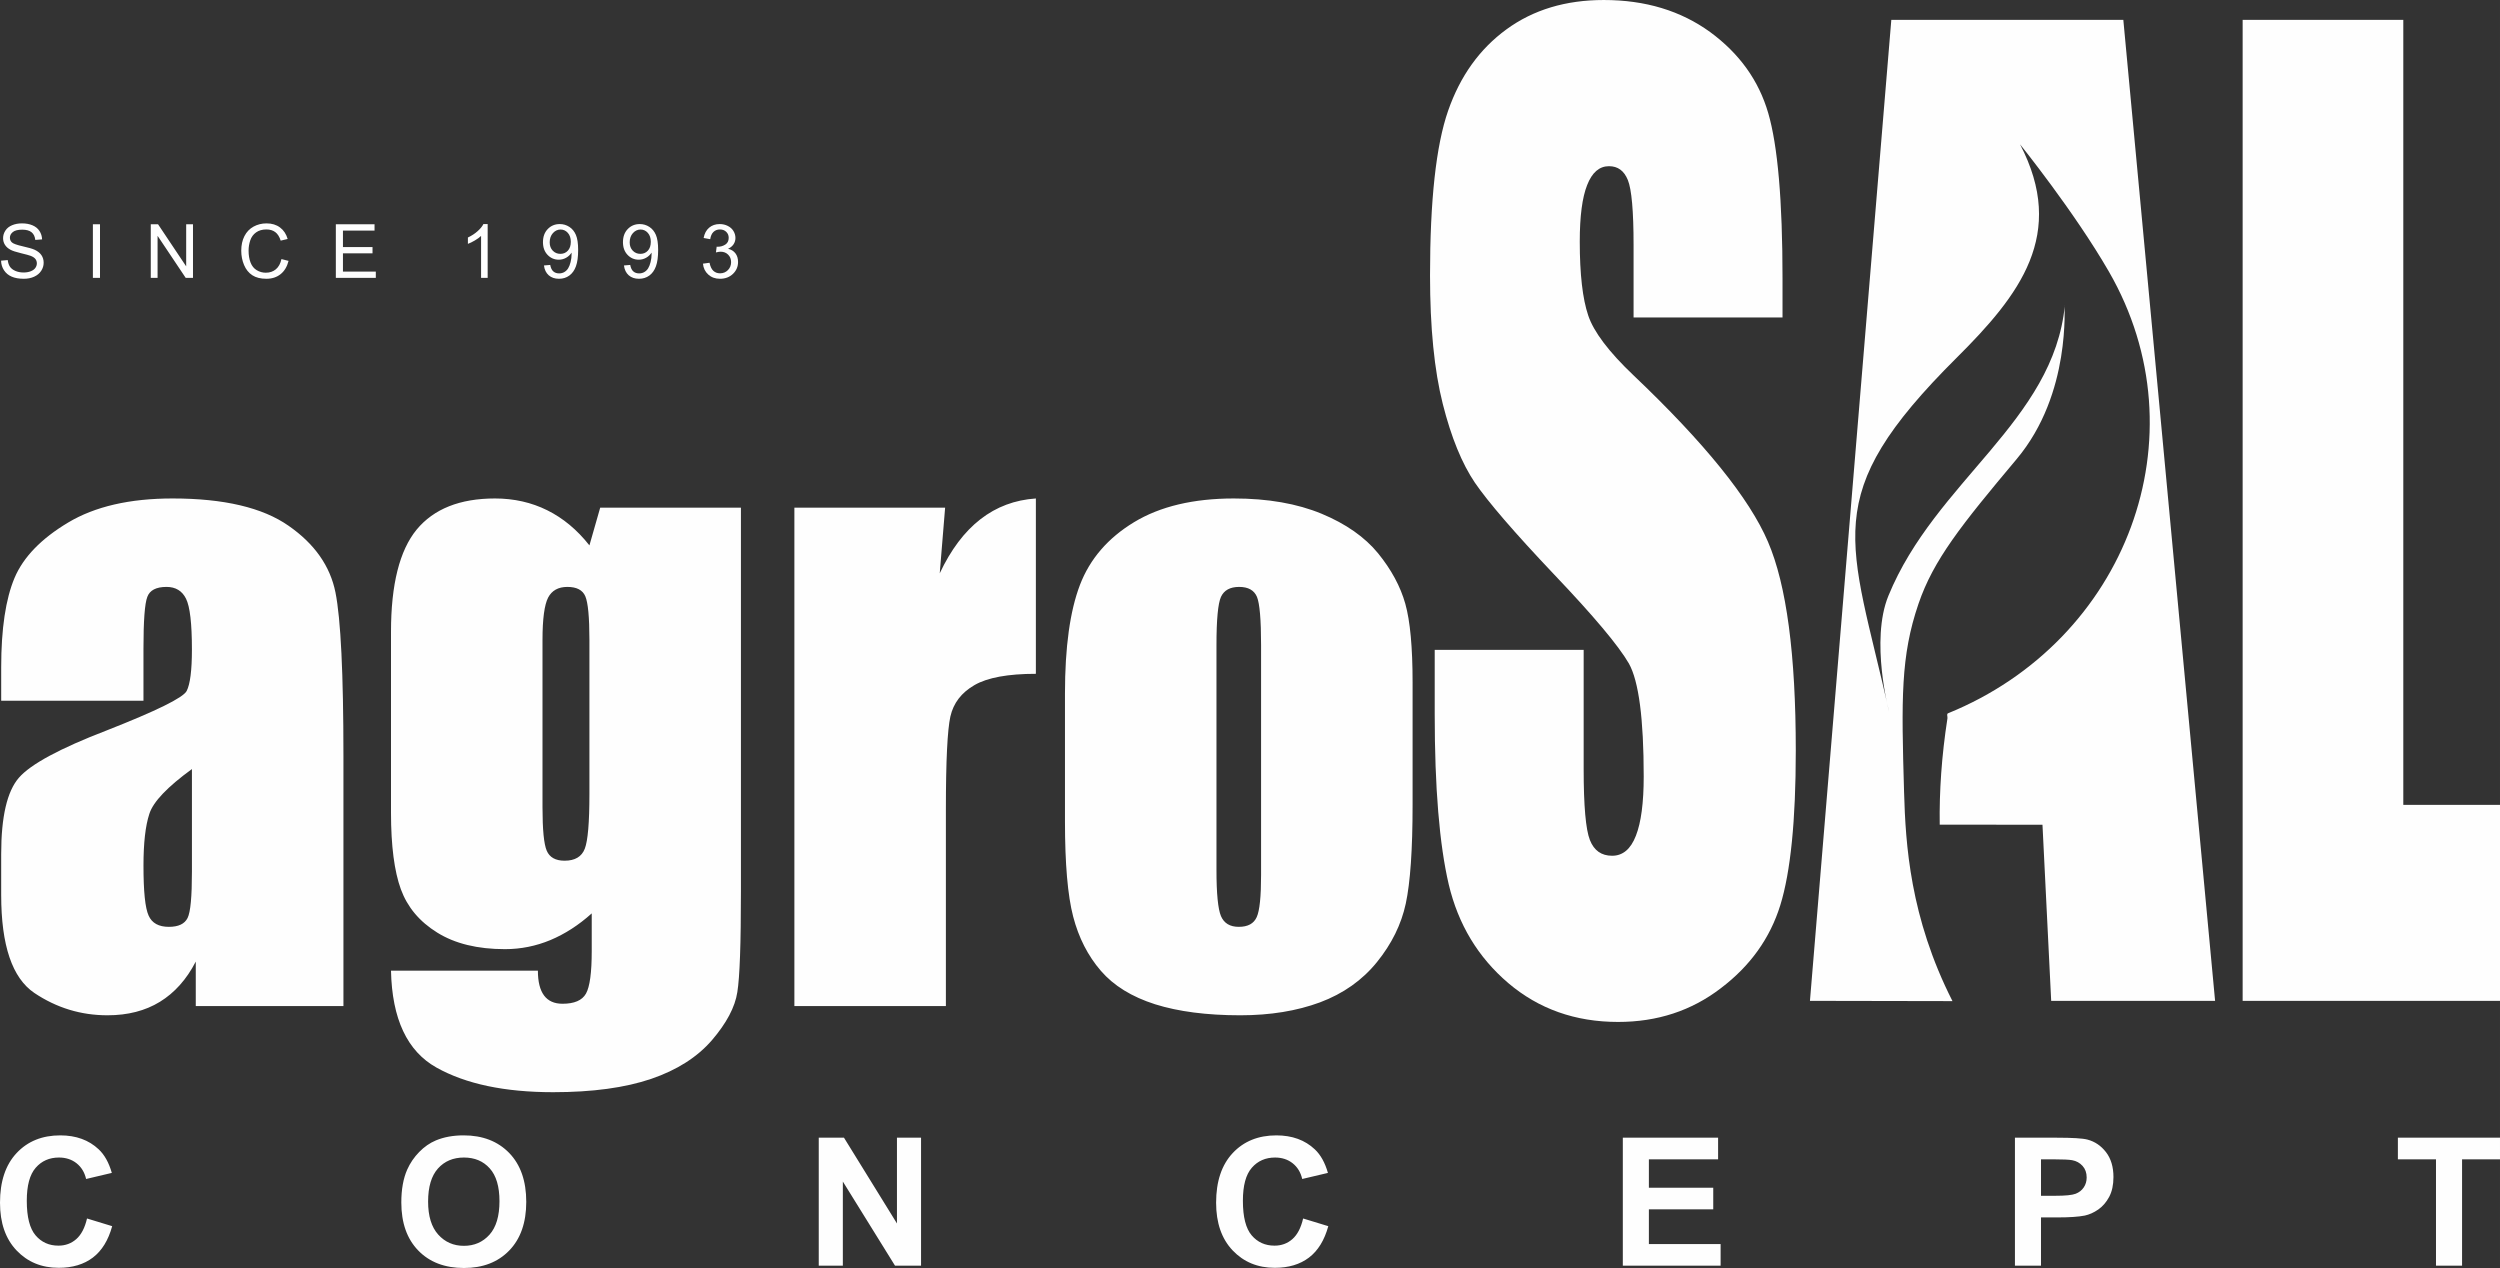
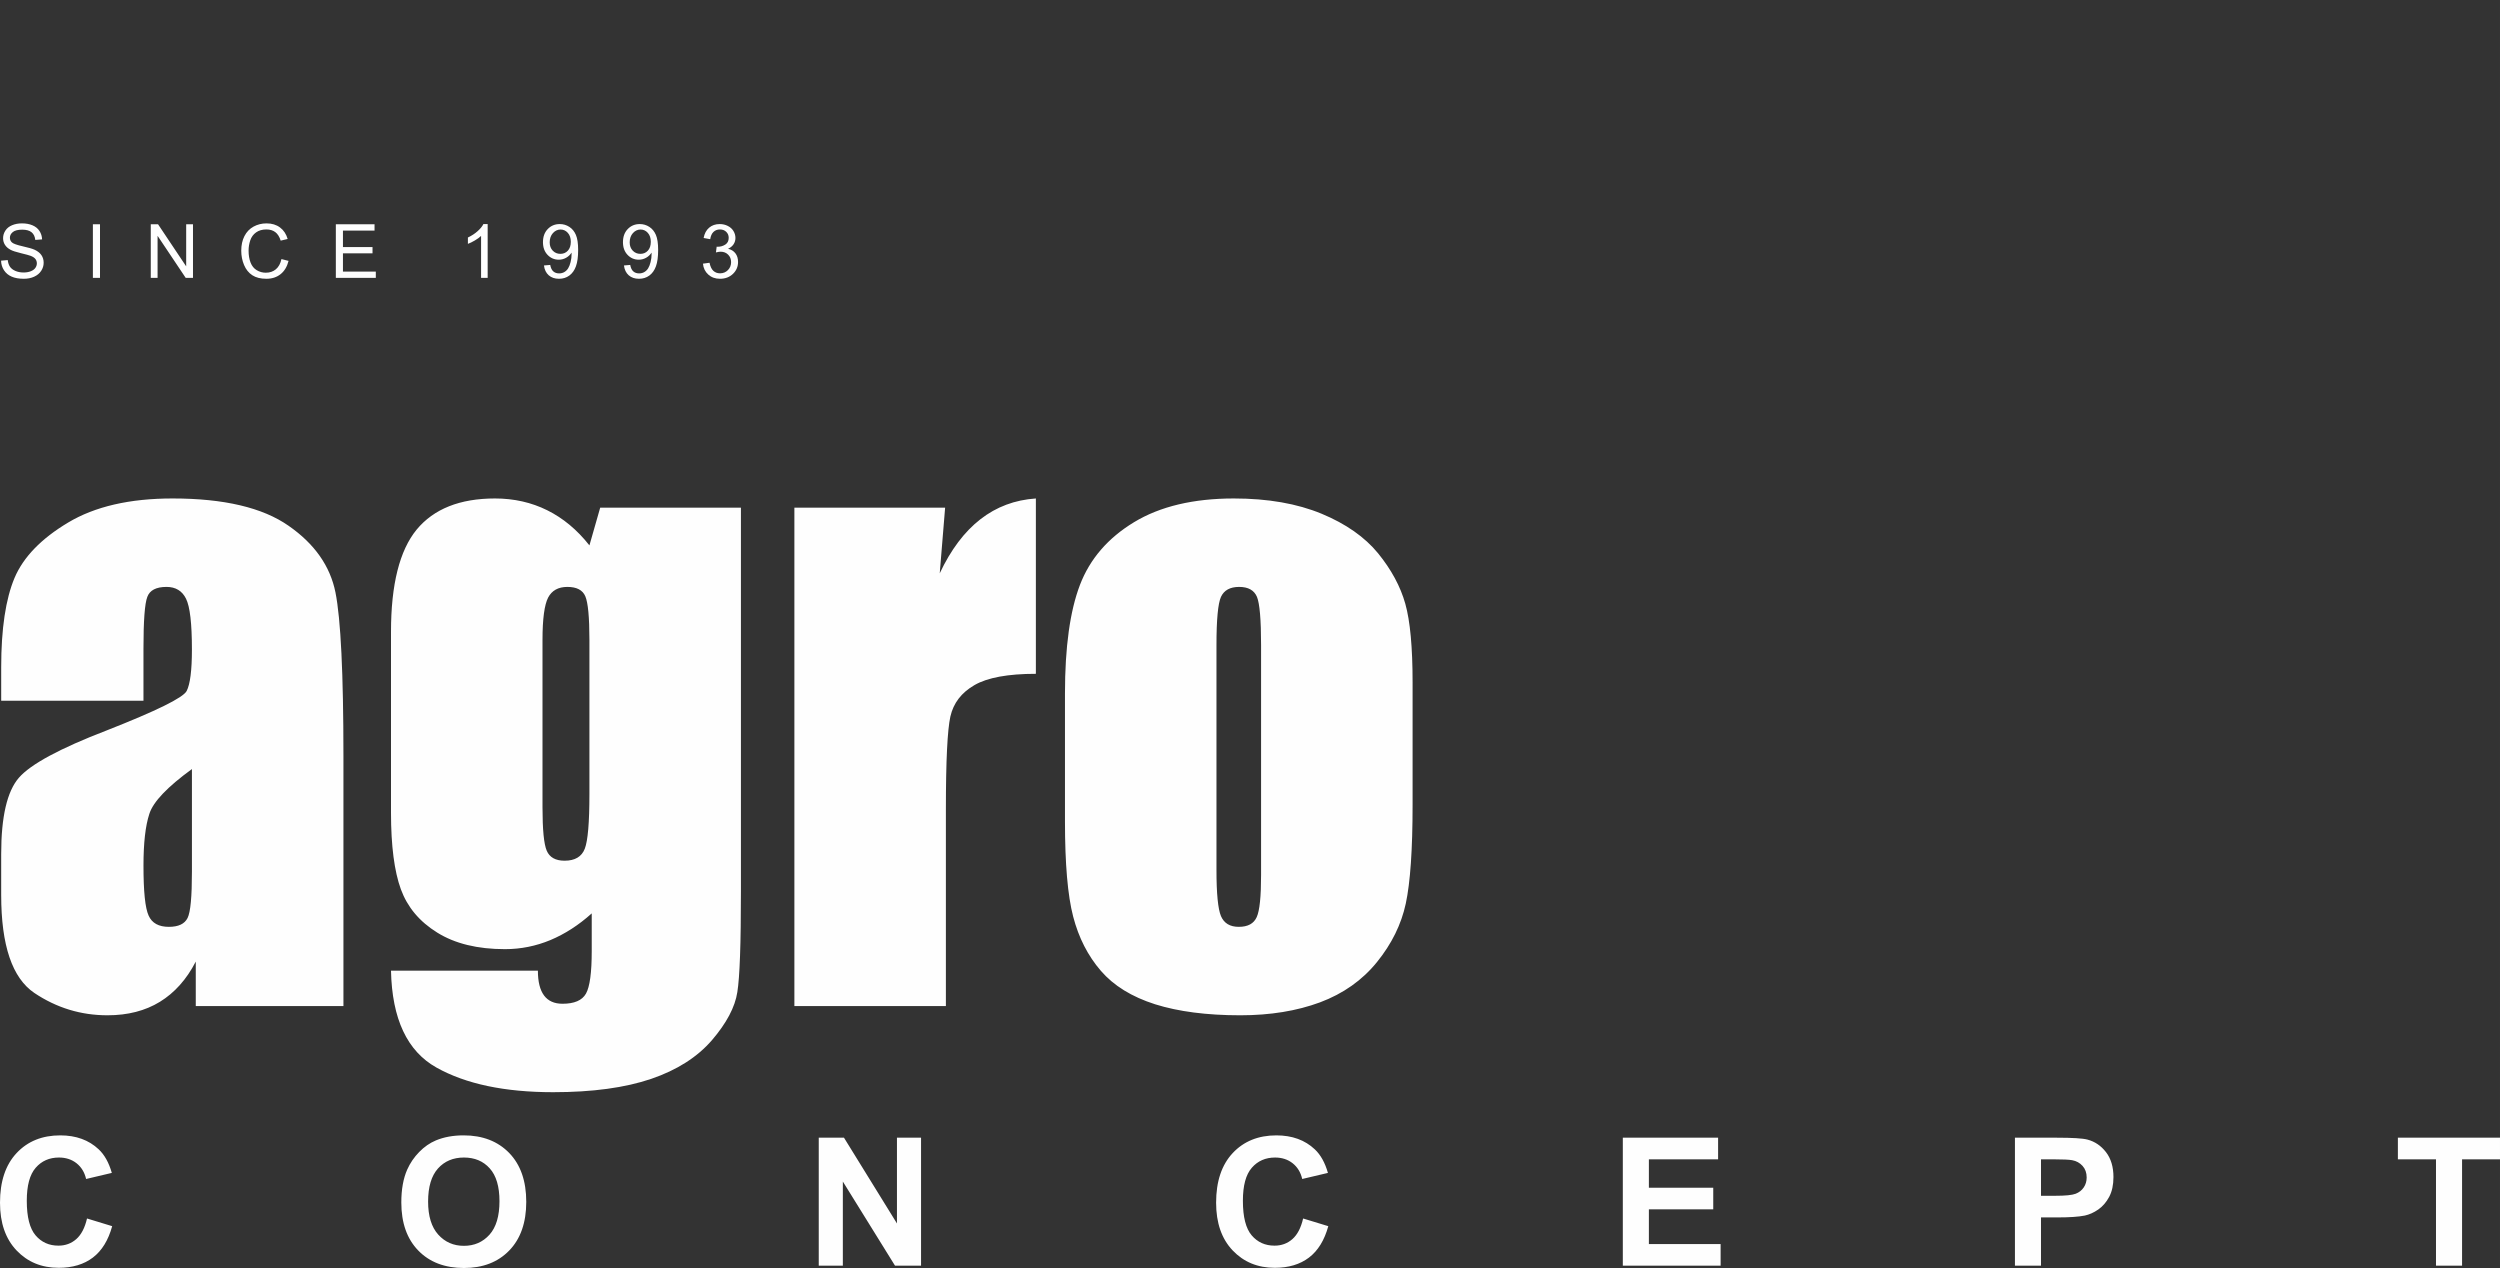
<svg xmlns="http://www.w3.org/2000/svg" xml:space="preserve" width="117.41mm" height="59.55mm" version="1.1" style="shape-rendering:geometricPrecision; text-rendering:geometricPrecision; image-rendering:optimizeQuality; fill-rule:evenodd; clip-rule:evenodd" viewBox="0 0 11666.26 5917.1">
  <rect x="0" y="0" width="11666.26" height="5917.1" fill="#333333" stroke="none" />
  <defs>
    <style type="text/css">
   
    .fil0 {fill:#FEFEFE}
    .fil1 {fill:#FEFEFE;fill-rule:nonzero}
   
  </style>
  </defs>
  <g id="Layer_x0020_1">
-     <path class="fil0" d="M11215 92.6l0 3663.46 451.26 0 0 914.41 -1200.94 0 0 -4577.88 749.68 0zm-2103.75 4579.12l-665.1 -1.24 379.69 -4577.88 1082.68 0 428.22 4577.88 -764.85 0 -40.63 -821.82c-159.78,0 -319.56,0 -479.51,-0.44 -2.3,-154.21 8.63,-319.49 36.05,-496.28 1.19,-7.68 -4.9,-20.26 2.63,-23.33 831.66,-338.14 1194.44,-1292.59 750.43,-2061.71 -161.52,-279.78 -414.31,-593.44 -414.31,-593.44 218.81,419.82 -1.2,702.83 -295.58,995.78 -652.3,649.12 -496.96,840.63 -315.63,1651.86 0,0 -88.79,-331.3 -3.15,-540.59 219.42,-536.19 771.27,-814.64 823.56,-1356.99 -6.2,-2.25 33.63,410.69 -225.37,719.21 -259.01,308.52 -387.91,470.3 -457.88,675.41 -83.13,243.73 -79.76,441.21 -67.16,877.63 7.02,242.92 27.09,584.35 225.9,975.94zm-793.07 -3190.13l-695.09 0 0 -338.56c0,-158.19 -9.1,-259.47 -26.69,-302.87 -17.59,-43.41 -46.71,-64.64 -87.95,-64.64 -44.88,0 -78.85,28.94 -101.9,87.78 -23.05,57.88 -34.58,145.66 -34.58,264.3 0,152.4 13.34,267.19 39.43,344.36 25.47,76.2 95.84,169.76 211.68,279.73 331.78,315.41 541.04,574.88 627.15,776.48 86.73,201.6 129.8,526.66 129.8,974.22 0,326.02 -24.26,566.2 -72.18,721.5 -47.91,154.33 -140.1,283.58 -277.79,387.76 -137.08,105.15 -296.6,157.23 -479.16,157.23 -200.16,0 -370.6,-60.77 -512.53,-181.34 -141.32,-120.58 -233.51,-273.95 -277.79,-460.1 -43.67,-187.13 -65.51,-452.39 -65.51,-794.81l0 -299.99 695.1 0 0 556.57c0,171.69 9.7,281.66 29.1,330.85 19.42,49.19 53.98,73.3 103.73,73.3 49.73,0 86.73,-30.86 111,-93.56 24.25,-61.73 36.39,-154.33 36.39,-275.87 0,-269.12 -23.04,-445.63 -69.15,-527.62 -47.91,-82.95 -164.38,-221.85 -349.97,-416.69 -185.6,-195.81 -308.13,-338.57 -368.78,-427.3 -60.05,-88.74 -110.38,-211.25 -149.81,-367.51 -39.43,-156.26 -59.44,-355.93 -59.44,-599 0,-350.14 27.89,-606.72 84.3,-768.77 56.41,-162.04 146.78,-288.4 272.34,-380.04 125.56,-91.63 276.59,-136.97 454.3,-136.97 194.09,0 359.07,50.16 496.15,149.51 136.47,100.32 226.84,225.7 271.11,378.11 44.29,151.44 66.72,408.98 66.72,772.62l0 181.34z" />
    <path class="fil1" d="M669.53 3269.98l-663.95 0 0 -156.12c0,-180.04 20.94,-318.81 62.21,-416.91 41.27,-97.5 125.01,-183.63 250.03,-258.41 125.01,-74.77 287.11,-112.45 487.49,-112.45 239.27,0 419.91,42.47 541.33,127.4 121.42,84.34 194.41,188.42 218.93,311.64 24.52,123.22 37.08,377.43 37.08,762.05l0 1167.59 -689.08 0 0 -207.56c-43.06,83.74 -99.29,145.96 -167.48,187.82 -68.19,41.87 -149.54,62.81 -244.64,62.81 -123.83,0 -237.47,-34.69 -340.96,-104.07 -103.48,-69.98 -154.92,-221.92 -154.92,-456.99l0 -191.4c0,-174.07 27.51,-292.5 82.54,-355.91 55.04,-63.4 191.41,-136.97 409.14,-220.72 232.68,-91.51 357.1,-152.52 373.85,-184.23 16.16,-31.7 24.52,-95.71 24.52,-193.2 0,-121.42 -8.97,-200.39 -27.51,-237.47 -17.95,-36.49 -48.45,-55.03 -90.92,-55.03 -48.45,0 -78.36,15.55 -89.73,46.65 -11.96,30.51 -17.95,111.26 -17.95,241.06l0 243.45zm226.1 318.82c-114.25,83.15 -180.64,152.53 -198.59,208.75 -18.54,56.23 -27.51,136.39 -27.51,241.65 0,120.84 7.78,197.99 23.93,233.29 15.55,35.29 47.26,52.63 94.51,52.63 44.85,0 73.57,-13.75 87.33,-41.27 13.75,-27.51 20.33,-99.29 20.33,-216.53l0 -478.53zm2561.9 -1219.64l0 1791.48c0,241.65 -5.38,398.37 -16.74,468.95 -10.77,70.59 -50.84,145.36 -118.43,224.31 -68.19,78.95 -162.7,139.37 -283.53,180.64 -121.42,41.27 -273.95,62.2 -457.58,62.2 -226.1,0 -407.35,-38.27 -544.32,-114.84 -136.97,-76.56 -207.56,-227.29 -212.34,-452.2l685.48 0c0,102.88 38.28,154.32 114.84,154.32 55.03,0 91.51,-15.55 109.46,-47.25 17.95,-31.71 26.92,-98.1 26.92,-198.59l0 -175.86c-61.01,55.04 -125.61,96.3 -192.61,124.42 -67.59,28.11 -138.17,42.47 -212.34,42.47 -128,0 -233.28,-25.73 -315.83,-77.17 -83.14,-51.44 -139.37,-119.03 -169.87,-202.18 -30.5,-83.74 -46.06,-202.77 -46.06,-357.09l0 -844.6c0,-220.72 40.07,-379.83 119.62,-476.73 80.16,-96.9 202.18,-145.35 365.48,-145.35 89.12,0 170.47,18.54 244.05,55.03 73.57,36.49 139.37,90.92 196.79,163.9l50.24 -175.86 656.77 0zm-707.01 616.7c0,-106.47 -6.58,-174.07 -19.15,-203.38 -12.56,-29.3 -40.67,-43.66 -83.73,-43.66 -42.47,0 -72.38,16.74 -89.73,49.64 -17.35,33.51 -26.32,99.29 -26.32,197.4l0 781.78c0,104.08 6.58,171.67 19.74,202.18 13.16,31.11 41.27,46.66 83.14,46.66 48.45,0 80.16,-18.54 94.51,-56.23 14.35,-37.08 21.53,-122.02 21.53,-254.21l0 -720.18zm1659.88 -616.7l-25.12 306.26c103.48,-220.12 253.02,-336.17 448.62,-349.32l0 818.27c-129.8,0 -225.51,17.35 -286.52,52.64 -61.02,35.29 -98.1,83.74 -112.46,146.55 -13.75,62.2 -20.94,206.36 -20.94,432.46l0 918.77 -707.01 0 0 -2325.63 703.43 0zm2181.47 816.48l0 570.04c0,209.36 -10.77,362.49 -31.71,460.58 -20.94,97.51 -65.79,188.42 -134.58,273.36 -68.79,84.94 -157.32,147.15 -265.58,187.82 -108.27,40.08 -232.08,60.41 -372.06,60.41 -156.72,0 -289.51,-17.34 -397.77,-51.44 -108.86,-34.69 -193.2,-86.73 -253.02,-156.12 -60.41,-69.98 -103.48,-154.32 -129.2,-253.02 -25.72,-98.69 -38.27,-247.04 -38.27,-444.42l0 -596.36c0,-216.53 23.32,-385.21 69.98,-507.23 46.65,-121.43 130.99,-218.93 252.42,-292.5 121.42,-73.58 276.94,-110.66 465.96,-110.66 158.51,0 294.89,23.93 409.14,71.18 113.65,47.25 201.58,108.86 263.78,184.83 61.62,75.96 104.08,154.32 126.82,235.07 22.72,80.75 34.09,203.37 34.09,368.46zm-707.02 -175.26c0,-119.03 -6.58,-194.4 -19.14,-224.91 -13.16,-31.1 -40.68,-46.65 -83.15,-46.65 -42.47,0 -70.58,15.55 -84.94,46.65 -13.75,30.51 -20.94,105.88 -20.94,224.91l0 1049.76c0,110.07 7.18,181.85 20.94,214.74 14.36,33.5 41.87,50.24 83.15,50.24 42.47,0 69.98,-14.95 83.73,-45.46 13.76,-30.5 20.34,-95.71 20.34,-196.19l0 -1073.09z" />
    <path class="fil1" d="M406.04 5686.06l117.46 35.87c-18.04,65.75 -48.1,114.55 -90.05,146.52 -41.94,31.83 -95.07,47.81 -159.53,47.81 -79.84,0 -145.42,-27.11 -196.87,-81.32 -51.32,-54.21 -77.05,-128.31 -77.05,-222.43 0,-99.39 25.86,-176.68 77.46,-231.73 51.59,-55.06 119.55,-82.58 203.73,-82.58 73.55,0 133.25,21.69 179.1,64.92 27.41,25.58 47.82,62.27 61.53,110.23l-119.97 28.36c-7.12,-30.86 -21.95,-55.33 -44.46,-73.26 -22.65,-17.94 -50.06,-26.83 -82.22,-26.83 -44.6,0 -80.81,15.85 -108.5,47.68 -27.82,31.7 -41.66,83.13 -41.66,154.3 0,75.35 13.7,129.14 40.97,161.12 27.4,32.11 62.91,48.09 106.68,48.09 32.3,0 60.13,-10.15 83.34,-30.57 23.21,-20.44 39.99,-52.41 50.05,-96.2zm1466.71 -74.78c0,-60.89 9.22,-112.05 27.54,-153.48 13.56,-30.45 32.29,-57.83 55.93,-82.01 23.62,-24.19 49.48,-42.12 77.59,-53.93 37.48,-15.71 80.68,-23.64 129.61,-23.64 88.65,0 159.4,27.38 212.68,82.02 53.13,54.77 79.69,130.8 79.69,228.26 0,96.61 -26.42,172.24 -79.13,226.73 -52.71,54.63 -123.32,81.88 -211.56,81.88 -89.35,0 -160.51,-27.11 -213.22,-81.46 -52.71,-54.21 -79.13,-129 -79.13,-224.36zm125 -4.03c0,67.7 15.8,119 47.26,154.02 31.46,34.9 71.45,52.4 119.82,52.4 48.52,0 88.23,-17.37 119.42,-51.99 31.04,-34.76 46.56,-86.74 46.56,-156.11 0,-68.53 -15.1,-119.69 -45.45,-153.33 -30.2,-33.78 -70.33,-50.61 -120.53,-50.61 -50.05,0 -90.46,17.1 -121.07,51.16 -30.62,34.19 -46.01,85.63 -46.01,154.44zm1822.97 299.02l0 -597.2 117.73 0 247.21 400.22 0 -400.22 112.42 0 0 597.2 -121.51 0 -243.43 -392.58 0 392.58 -112.41 0zm2260.32 -220.2l117.46 35.87c-18.04,65.75 -48.1,114.55 -90.05,146.52 -41.94,31.83 -95.07,47.81 -159.54,47.81 -79.83,0 -145.41,-27.11 -196.86,-81.32 -51.32,-54.21 -77.05,-128.31 -77.05,-222.43 0,-99.39 25.86,-176.68 77.46,-231.73 51.59,-55.06 119.55,-82.58 203.73,-82.58 73.54,0 133.25,21.69 179.1,64.92 27.41,25.58 47.82,62.27 61.53,110.23l-119.97 28.36c-7.12,-30.86 -21.95,-55.33 -44.46,-73.26 -22.65,-17.94 -50.06,-26.83 -82.22,-26.83 -44.6,0 -80.81,15.85 -108.5,47.68 -27.82,31.7 -41.66,83.13 -41.66,154.3 0,75.35 13.7,129.14 40.97,161.12 27.4,32.11 62.91,48.09 106.68,48.09 32.3,0 60.13,-10.15 83.34,-30.57 23.21,-20.44 39.99,-52.41 50.05,-96.2zm1491.88 220.2l0 -597.2 444.62 0 0 100.92 -322.99 0 0 132.61 300.35 0 0 100.92 -300.35 0 0 161.81 334.74 0 0 100.92 -456.37 0zm1829.81 0l0 -597.2 194.48 0c73.69,0 121.65,2.91 144.02,8.89 34.4,9.03 63.2,28.5 86.41,58.53 23.21,30.03 34.82,68.81 34.82,116.35 0,36.7 -6.72,67.42 -19.99,92.44 -13.42,25.03 -30.35,44.62 -50.89,58.94 -20.56,14.18 -41.52,23.64 -62.79,28.22 -28.93,5.7 -70.75,8.62 -125.56,8.62l-78.87 0 0 225.2 -121.63 0zm121.63 -496.27l0 170.15 66.15 0c47.67,0 79.41,-3.2 95.5,-9.46 16.08,-6.25 28.66,-15.99 37.75,-29.47 9.09,-13.34 13.7,-28.78 13.7,-46.56 0,-21.83 -6.43,-39.77 -19.16,-53.94 -12.86,-14.18 -28.94,-23.07 -48.66,-26.69 -14.4,-2.64 -43.34,-4.02 -86.97,-4.02l-58.31 0zm1843.24 496.27l0 -496.27 -177.84 0 0 -100.92 476.51 0 0 100.92 -177.02 0 0 496.27 -121.65 0z" />
    <path class="fil1" d="M5 1216.39l31.09 -2.79c1.46,12.57 4.89,22.87 10.3,30.97 5.42,8.03 13.8,14.56 25.16,19.56 11.35,4.95 24.16,7.45 38.36,7.45 12.64,0 23.76,-1.87 33.42,-5.65 9.67,-3.79 16.83,-8.96 21.54,-15.54 4.72,-6.58 7.1,-13.74 7.1,-21.42 0,-7.81 -2.27,-14.62 -6.81,-20.5 -4.54,-5.82 -12.05,-10.71 -22.54,-14.73 -6.7,-2.56 -21.54,-6.64 -44.53,-12.17 -23,-5.53 -39.07,-10.71 -48.27,-15.6 -11.93,-6.29 -20.79,-14.09 -26.61,-23.35 -5.88,-9.26 -8.79,-19.68 -8.79,-31.15 0,-12.69 3.62,-24.51 10.77,-35.45 7.16,-11.01 17.59,-19.34 31.39,-25.04 13.74,-5.7 29.05,-8.56 45.88,-8.56 18.51,0 34.88,2.97 49.03,8.96 14.15,5.94 25.03,14.74 32.66,26.37 7.62,11.59 11.71,24.75 12.28,39.42l-31.79 2.44c-1.69,-15.78 -7.45,-27.71 -17.29,-35.74 -9.85,-8.1 -24.39,-12.11 -43.61,-12.11 -20.03,0 -34.64,3.67 -43.78,11 -9.14,7.34 -13.74,16.19 -13.74,26.55 0,8.97 3.26,16.37 9.72,22.19 6.41,5.76 23,11.75 49.9,17.82 26.9,6.11 45.35,11.41 55.37,15.95 14.5,6.7 25.27,15.14 32.2,25.45 6.93,10.24 10.36,22.07 10.36,35.45 0,13.33 -3.79,25.79 -11.42,37.56 -7.63,11.75 -18.51,20.9 -32.78,27.41 -14.26,6.53 -30.28,9.79 -48.15,9.79 -22.59,0 -41.5,-3.32 -56.77,-9.9 -15.31,-6.58 -27.25,-16.47 -35.92,-29.75 -8.73,-13.23 -13.27,-28.18 -13.74,-44.89zm428.45 80.35l0 -250.12 33.19 0 0 250.12 -33.19 0zm270.13 0l0 -250.12 34 0 131.23 196.32 0 -196.32 31.79 0 0 250.12 -33.99 0 -131.24 -196.32 0 196.32 -31.79 0zm609.8 -87.74l33.19 8.39c-6.93,27.19 -19.39,47.85 -37.38,62.12 -17.98,14.26 -39.99,21.42 -66.02,21.42 -26.9,0 -48.8,-5.47 -65.68,-16.47 -16.88,-10.95 -29.69,-26.85 -38.48,-47.63 -8.79,-20.85 -13.22,-43.14 -13.22,-67.02 0,-26.02 4.95,-48.73 14.9,-68.11 9.96,-19.4 24.11,-34.12 42.44,-44.2 18.34,-10.07 38.54,-15.07 60.55,-15.07 25.04,0 46.06,6.34 63.06,19.1 17.06,12.75 28.93,30.62 35.63,53.68l-32.48 7.69c-5.77,-18.17 -14.21,-31.45 -25.22,-39.72 -11,-8.33 -24.86,-12.46 -41.56,-12.46 -19.16,0 -35.22,4.6 -48.09,13.8 -12.87,9.2 -21.95,21.6 -27.14,37.09 -5.24,15.54 -7.86,31.55 -7.86,48.03 0,21.24 3.09,39.82 9.26,55.65 6.17,15.9 15.78,27.72 28.82,35.58 13.05,7.86 27.14,11.75 42.33,11.75 18.52,0 34.12,-5.36 46.93,-16.01 12.81,-10.71 21.48,-26.55 26.02,-47.63zm253.82 87.74l0 -250.12 180.61 0 0 29.34 -147.43 0 0 76.85 137.99 0 0 29.35 -137.99 0 0 85.23 153.36 0 0 29.34 -186.55 0zm708.49 0l-30.73 0 0 -195.75c-7.4,7.1 -17.12,14.15 -29.11,21.19 -11.99,7.04 -22.82,12.34 -32.37,15.84l0 -29.69c17.18,-8.04 32.19,-17.82 45.06,-29.35 12.87,-11.47 22.01,-22.59 27.36,-33.42l19.79 0 0 251.17zm262.57 -57.99l29.34 -2.44c2.5,13.85 7.27,23.87 14.32,30.1 7.04,6.23 16.07,9.38 27.14,9.38 9.43,0 17.7,-2.16 24.86,-6.53 7.16,-4.3 12.98,-10.07 17.47,-17.35 4.48,-7.21 8.27,-17 11.35,-29.28 3.09,-12.28 4.6,-24.8 4.6,-37.56 0,-1.33 -0.06,-3.43 -0.17,-6.17 -6.12,9.79 -14.5,17.77 -25.1,23.82 -10.59,6.11 -22.12,9.14 -34.47,9.14 -20.67,0 -38.14,-7.51 -52.45,-22.54 -14.27,-14.96 -21.42,-34.76 -21.42,-59.33 0,-25.38 7.45,-45.76 22.42,-61.25 14.9,-15.43 33.58,-23.17 56.12,-23.17 16.19,0 31.03,4.37 44.54,13.16 13.44,8.73 23.64,21.19 30.62,37.44 6.99,16.19 10.47,39.65 10.47,70.33 0,31.97 -3.43,57.41 -10.36,76.33 -6.93,18.98 -17.29,33.37 -30.97,43.26 -13.68,9.9 -29.69,14.84 -48.09,14.84 -19.56,0 -35.51,-5.42 -47.91,-16.31 -12.34,-10.89 -19.79,-26.2 -22.3,-45.88zm125.41 -110.33c0,-17.58 -4.66,-31.56 -13.97,-41.86 -9.26,-10.3 -20.56,-15.48 -33.83,-15.48 -13.73,0 -25.62,5.52 -35.63,16.64 -10.07,11.13 -15.07,25.57 -15.07,43.26 0,15.9 4.77,28.82 14.26,38.72 9.55,9.96 21.43,14.9 35.57,14.9 14.21,0 25.85,-4.95 35,-14.9 9.14,-9.91 13.68,-23.7 13.68,-41.29zm247.89 110.33l29.34 -2.44c2.5,13.85 7.27,23.87 14.32,30.1 7.04,6.23 16.07,9.38 27.14,9.38 9.43,0 17.7,-2.16 24.86,-6.53 7.16,-4.3 12.98,-10.07 17.47,-17.35 4.48,-7.21 8.27,-17 11.35,-29.28 3.09,-12.28 4.6,-24.8 4.6,-37.56 0,-1.33 -0.06,-3.43 -0.17,-6.17 -6.12,9.79 -14.5,17.77 -25.1,23.82 -10.59,6.11 -22.12,9.14 -34.47,9.14 -20.67,0 -38.14,-7.51 -52.45,-22.54 -14.27,-14.96 -21.42,-34.76 -21.42,-59.33 0,-25.38 7.45,-45.76 22.42,-61.25 14.9,-15.43 33.58,-23.17 56.12,-23.17 16.19,0 31.03,4.37 44.54,13.16 13.44,8.73 23.64,21.19 30.62,37.44 6.99,16.19 10.47,39.65 10.47,70.33 0,31.97 -3.43,57.41 -10.36,76.33 -6.93,18.98 -17.29,33.37 -30.97,43.26 -13.68,9.9 -29.69,14.84 -48.09,14.84 -19.56,0 -35.51,-5.42 -47.91,-16.31 -12.34,-10.89 -19.79,-26.2 -22.3,-45.88zm125.41 -110.33c0,-17.58 -4.66,-31.56 -13.97,-41.86 -9.26,-10.3 -20.56,-15.48 -33.83,-15.48 -13.73,0 -25.62,5.52 -35.63,16.64 -10.07,11.13 -15.07,25.57 -15.07,43.26 0,15.9 4.77,28.82 14.26,38.72 9.55,9.96 21.43,14.9 35.57,14.9 14.21,0 25.85,-4.95 35,-14.9 9.14,-9.91 13.68,-23.7 13.68,-41.29zm243.35 101.95l30.73 -4.19c3.56,17.47 9.5,30.05 17.94,37.73 8.45,7.69 18.81,11.53 31.09,11.53 14.56,0 26.84,-5 36.73,-15.01 9.91,-10.02 14.85,-22.42 14.85,-37.21 0,-14.09 -4.6,-25.73 -13.86,-34.93 -9.2,-9.14 -20.9,-13.74 -35.16,-13.74 -5.82,0 -13.05,1.16 -21.72,3.44l3.44 -26.9c2.04,0.23 3.73,0.35 4.95,0.35 13.16,0 24.92,-3.44 35.46,-10.25 10.47,-6.81 15.72,-17.29 15.72,-31.44 0,-11.24 -3.85,-20.55 -11.48,-27.94 -7.62,-7.39 -17.47,-11.07 -29.51,-11.07 -12,0 -21.96,3.79 -29.93,11.36 -7.98,7.57 -13.11,18.92 -15.37,34.06l-30.74 -5.59c3.79,-20.61 12.28,-36.62 25.62,-47.97 13.27,-11.36 29.87,-17 49.66,-17 13.62,0 26.2,2.91 37.67,8.79 11.54,5.82 20.32,13.8 26.38,23.87 6.11,10.14 9.14,20.85 9.14,32.2 0,10.77 -2.91,20.55 -8.67,29.4 -5.82,8.84 -14.44,15.89 -25.79,21.13 14.79,3.37 26.26,10.47 34.47,21.24 8.15,10.72 12.22,24.22 12.22,40.35 0,21.83 -7.98,40.4 -23.87,55.6 -15.96,15.19 -36.1,22.76 -60.43,22.76 -21.95,0 -40.17,-6.58 -54.67,-19.68 -14.56,-13.1 -22.82,-30.04 -24.86,-50.88z" />
  </g>
</svg>